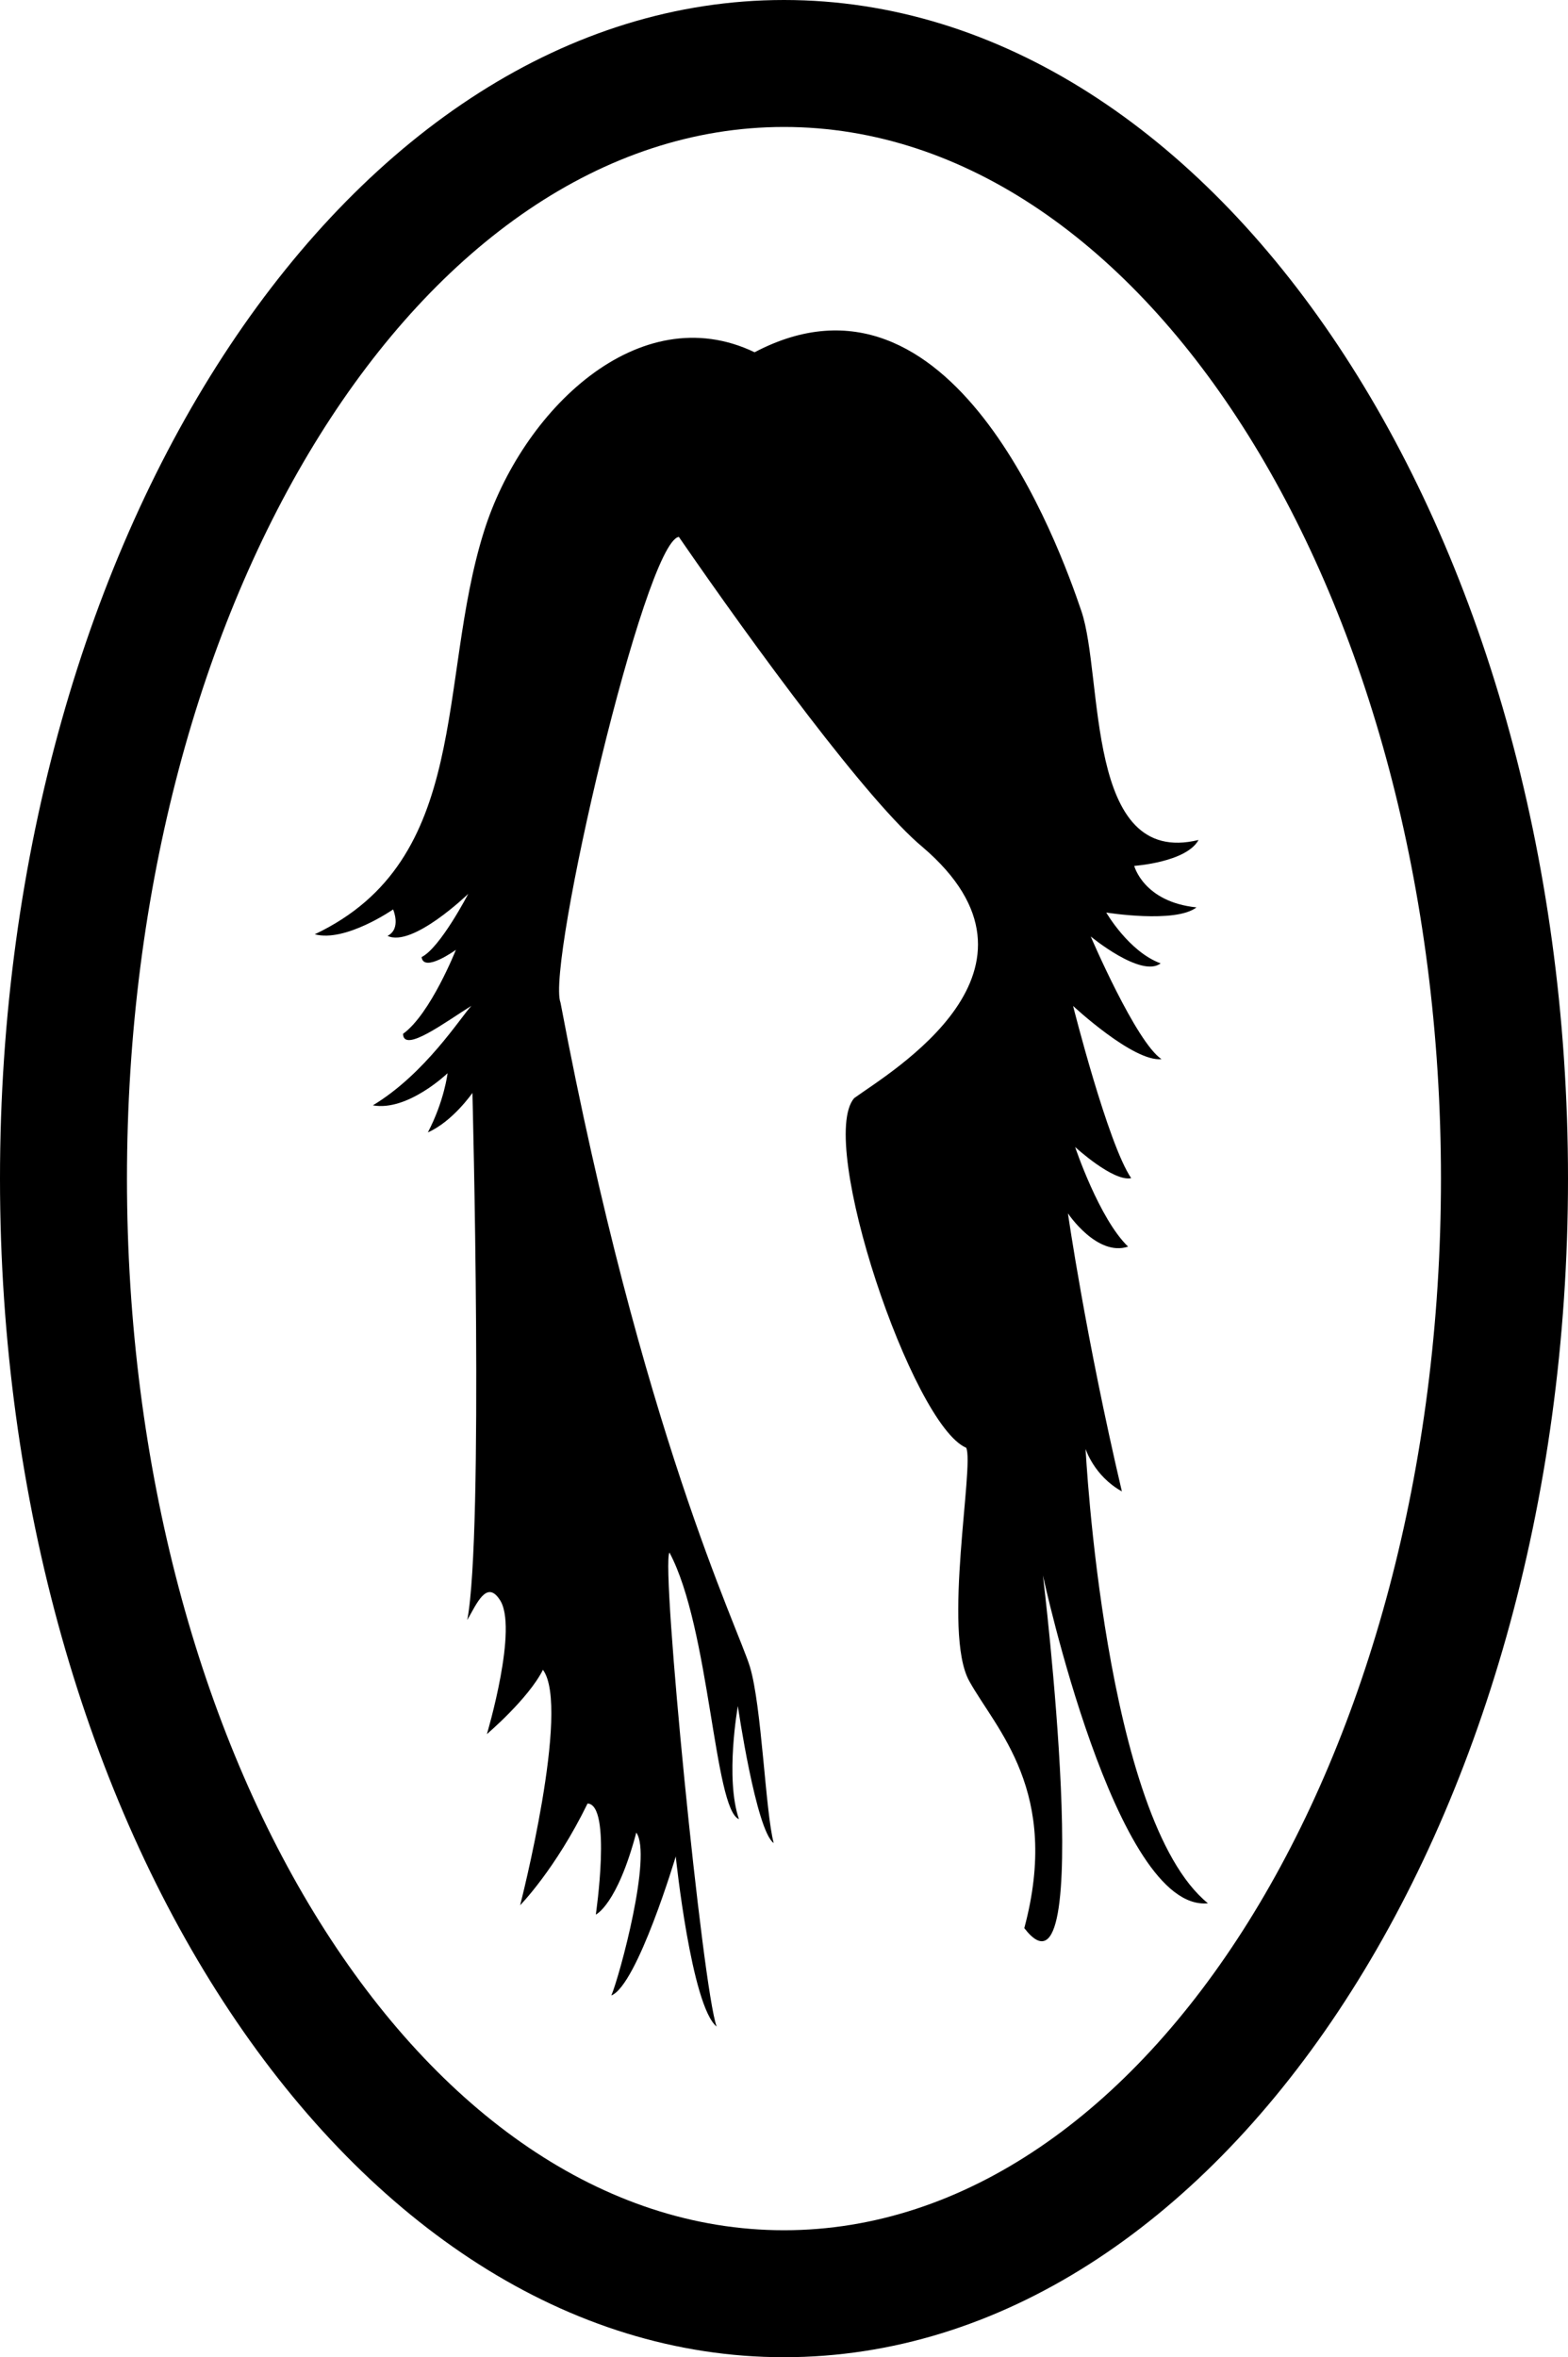
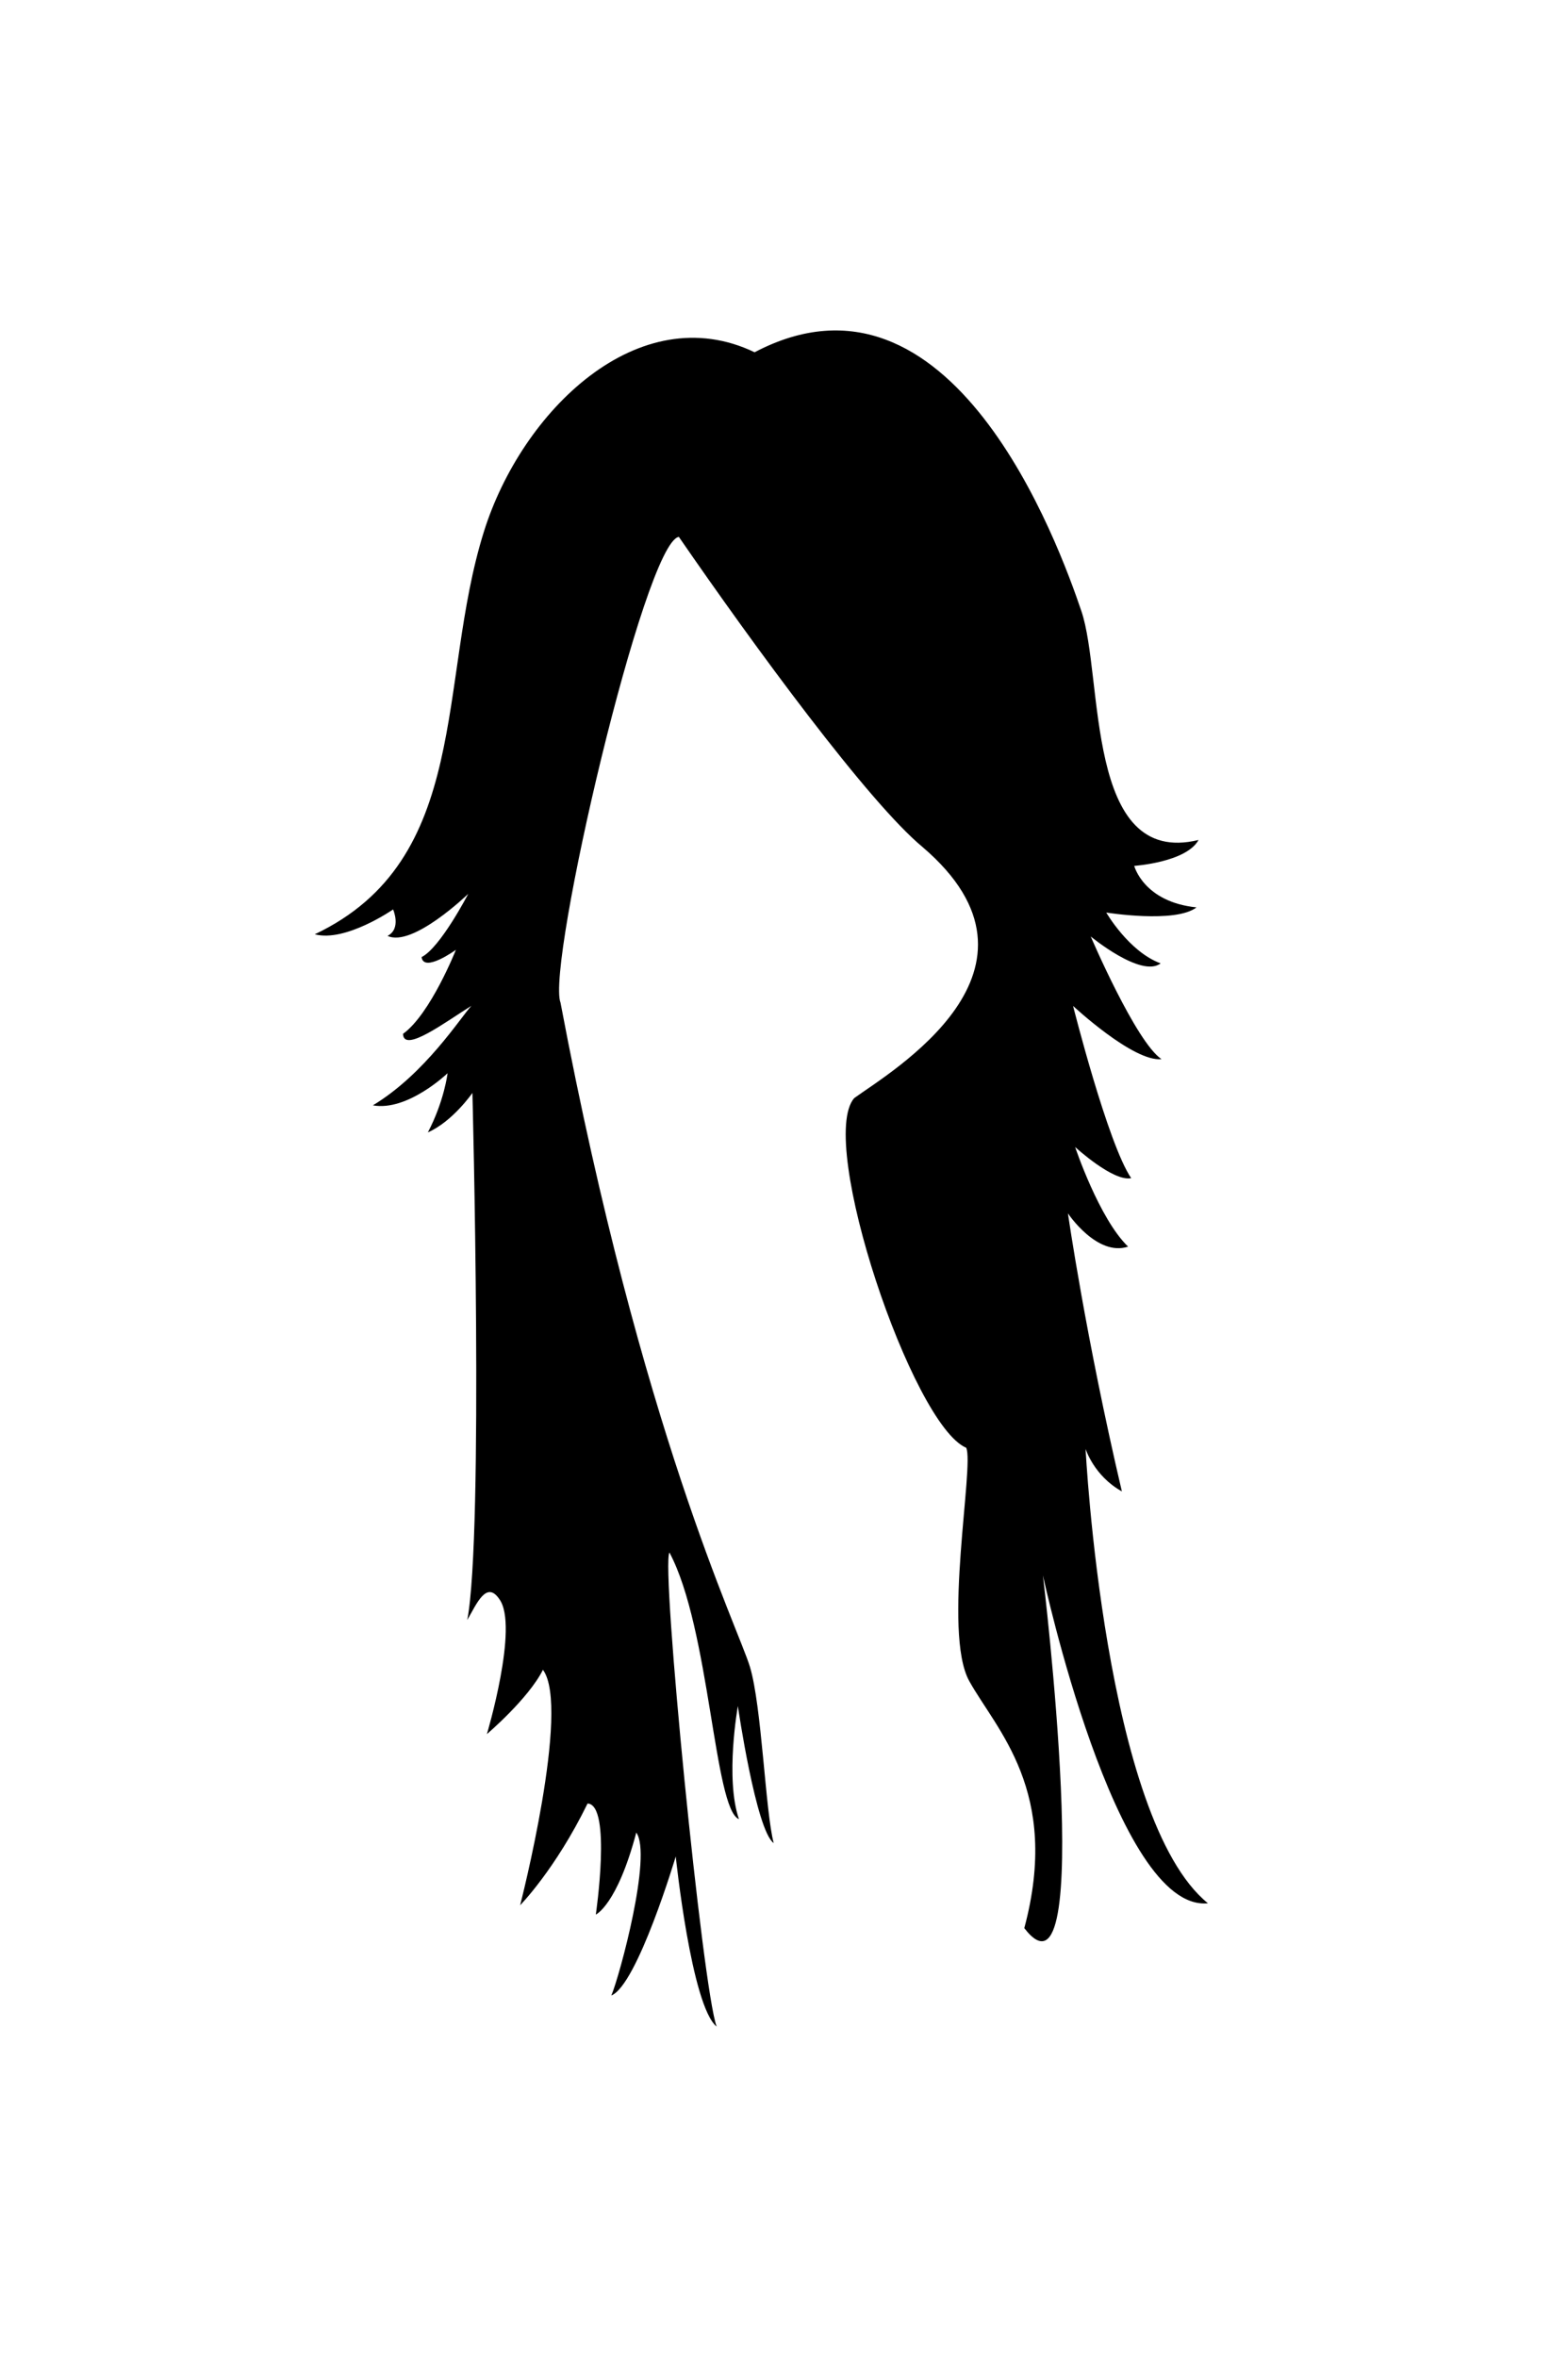
<svg xmlns="http://www.w3.org/2000/svg" version="1.1" id="Layer_1" x="0px" y="0px" width="20.698px" height="31.116px" viewBox="0 0 20.698 31.116" style="enable-background:new 0 0 20.698 31.116;" xml:space="preserve">
  <g>
-     <path d="M10.349,0C4.642,0,0,6.979,0,15.558s4.642,15.558,10.349,15.558c5.706,0,10.349-6.979,10.349-15.558S16.055,0,10.349,0z    M10.349,29.44c-4.782,0-8.673-6.228-8.673-13.882S5.567,1.676,10.349,1.676c4.782,0,8.672,6.228,8.672,13.882   S15.131,29.44,10.349,29.44z" />
    <path d="M14.33,19.126c0,0,0.11,0.356,0.479,0.561c-0.479-2.041-0.712-3.67-0.712-3.67s0.383,0.575,0.794,0.439   c-0.383-0.37-0.699-1.315-0.699-1.315s0.503,0.462,0.74,0.411c-0.308-0.451-0.767-2.273-0.767-2.273s0.798,0.743,1.167,0.702   c-0.338-0.226-0.934-1.619-0.934-1.619s0.667,0.551,0.923,0.355c-0.42-0.154-0.718-0.671-0.718-0.671s0.913,0.147,1.191-0.068   c-0.699-0.072-0.822-0.548-0.822-0.548s0.688-0.047,0.849-0.342c-1.506,0.366-1.25-2.15-1.547-3.023   C13.977,7.19,12.563,3.281,9.961,4.65C8.433,3.917,6.887,5.42,6.387,7.02c-0.621,1.982-0.155,4.329-2.232,5.313   c0.404,0.109,1.034-0.328,1.034-0.328s0.112,0.253-0.073,0.349c0.329,0.157,1.065-0.555,1.065-0.555s-0.369,0.712-0.616,0.835   c0.028,0.212,0.453-0.096,0.453-0.096s-0.336,0.849-0.698,1.109c0.007,0.26,0.562-0.158,0.903-0.37   c-0.137,0.144-0.609,0.897-1.301,1.314c0.458,0.083,0.986-0.424,0.986-0.424s-0.042,0.363-0.26,0.781   c0.328-0.144,0.588-0.521,0.588-0.521s0.151,5.813-0.068,6.958c0.123-0.212,0.253-0.528,0.424-0.275   c0.26,0.357-0.165,1.781-0.165,1.781s0.548-0.466,0.74-0.849c0.369,0.5-0.301,3.108-0.301,3.108s0.465-0.473,0.89-1.343   c0.321,0.014,0.109,1.466,0.109,1.466s0.28-0.124,0.534-1.082c0.213,0.294-0.219,1.89-0.329,2.15   c0.343-0.137,0.85-1.835,0.85-1.835s0.205,1.973,0.54,2.246c-0.185-0.489-0.739-6.094-0.623-6.258c0.534,1,0.589,3.39,0.917,3.519   c-0.185-0.541-0.014-1.492-0.014-1.492s0.24,1.644,0.473,1.808c-0.11-0.412-0.157-1.807-0.314-2.327   c-0.157-0.52-1.432-3.11-2.5-8.766c-0.191-0.488,1.109-6.08,1.562-6.149c1,1.452,2.506,3.506,3.218,4.095   c1.89,1.616-0.428,2.968-0.904,3.314c-0.493,0.575,0.767,4.314,1.479,4.615c0.11,0.229-0.316,2.435,0.04,3.079   c0.356,0.643,1.211,1.454,0.727,3.262c0.958,1.247,0.246-4.656,0.246-4.656s0.958,4.451,2.178,4.328   C14.577,24.014,14.33,19.126,14.33,19.126z" />
  </g>
  <g>
</g>
  <g>
</g>
  <g>
</g>
  <g>
</g>
  <g>
</g>
  <g>
</g>
  <g>
</g>
  <g>
</g>
  <g>
</g>
  <g>
</g>
  <g>
</g>
  <g>
</g>
  <g>
</g>
  <g>
</g>
  <g>
</g>
</svg>